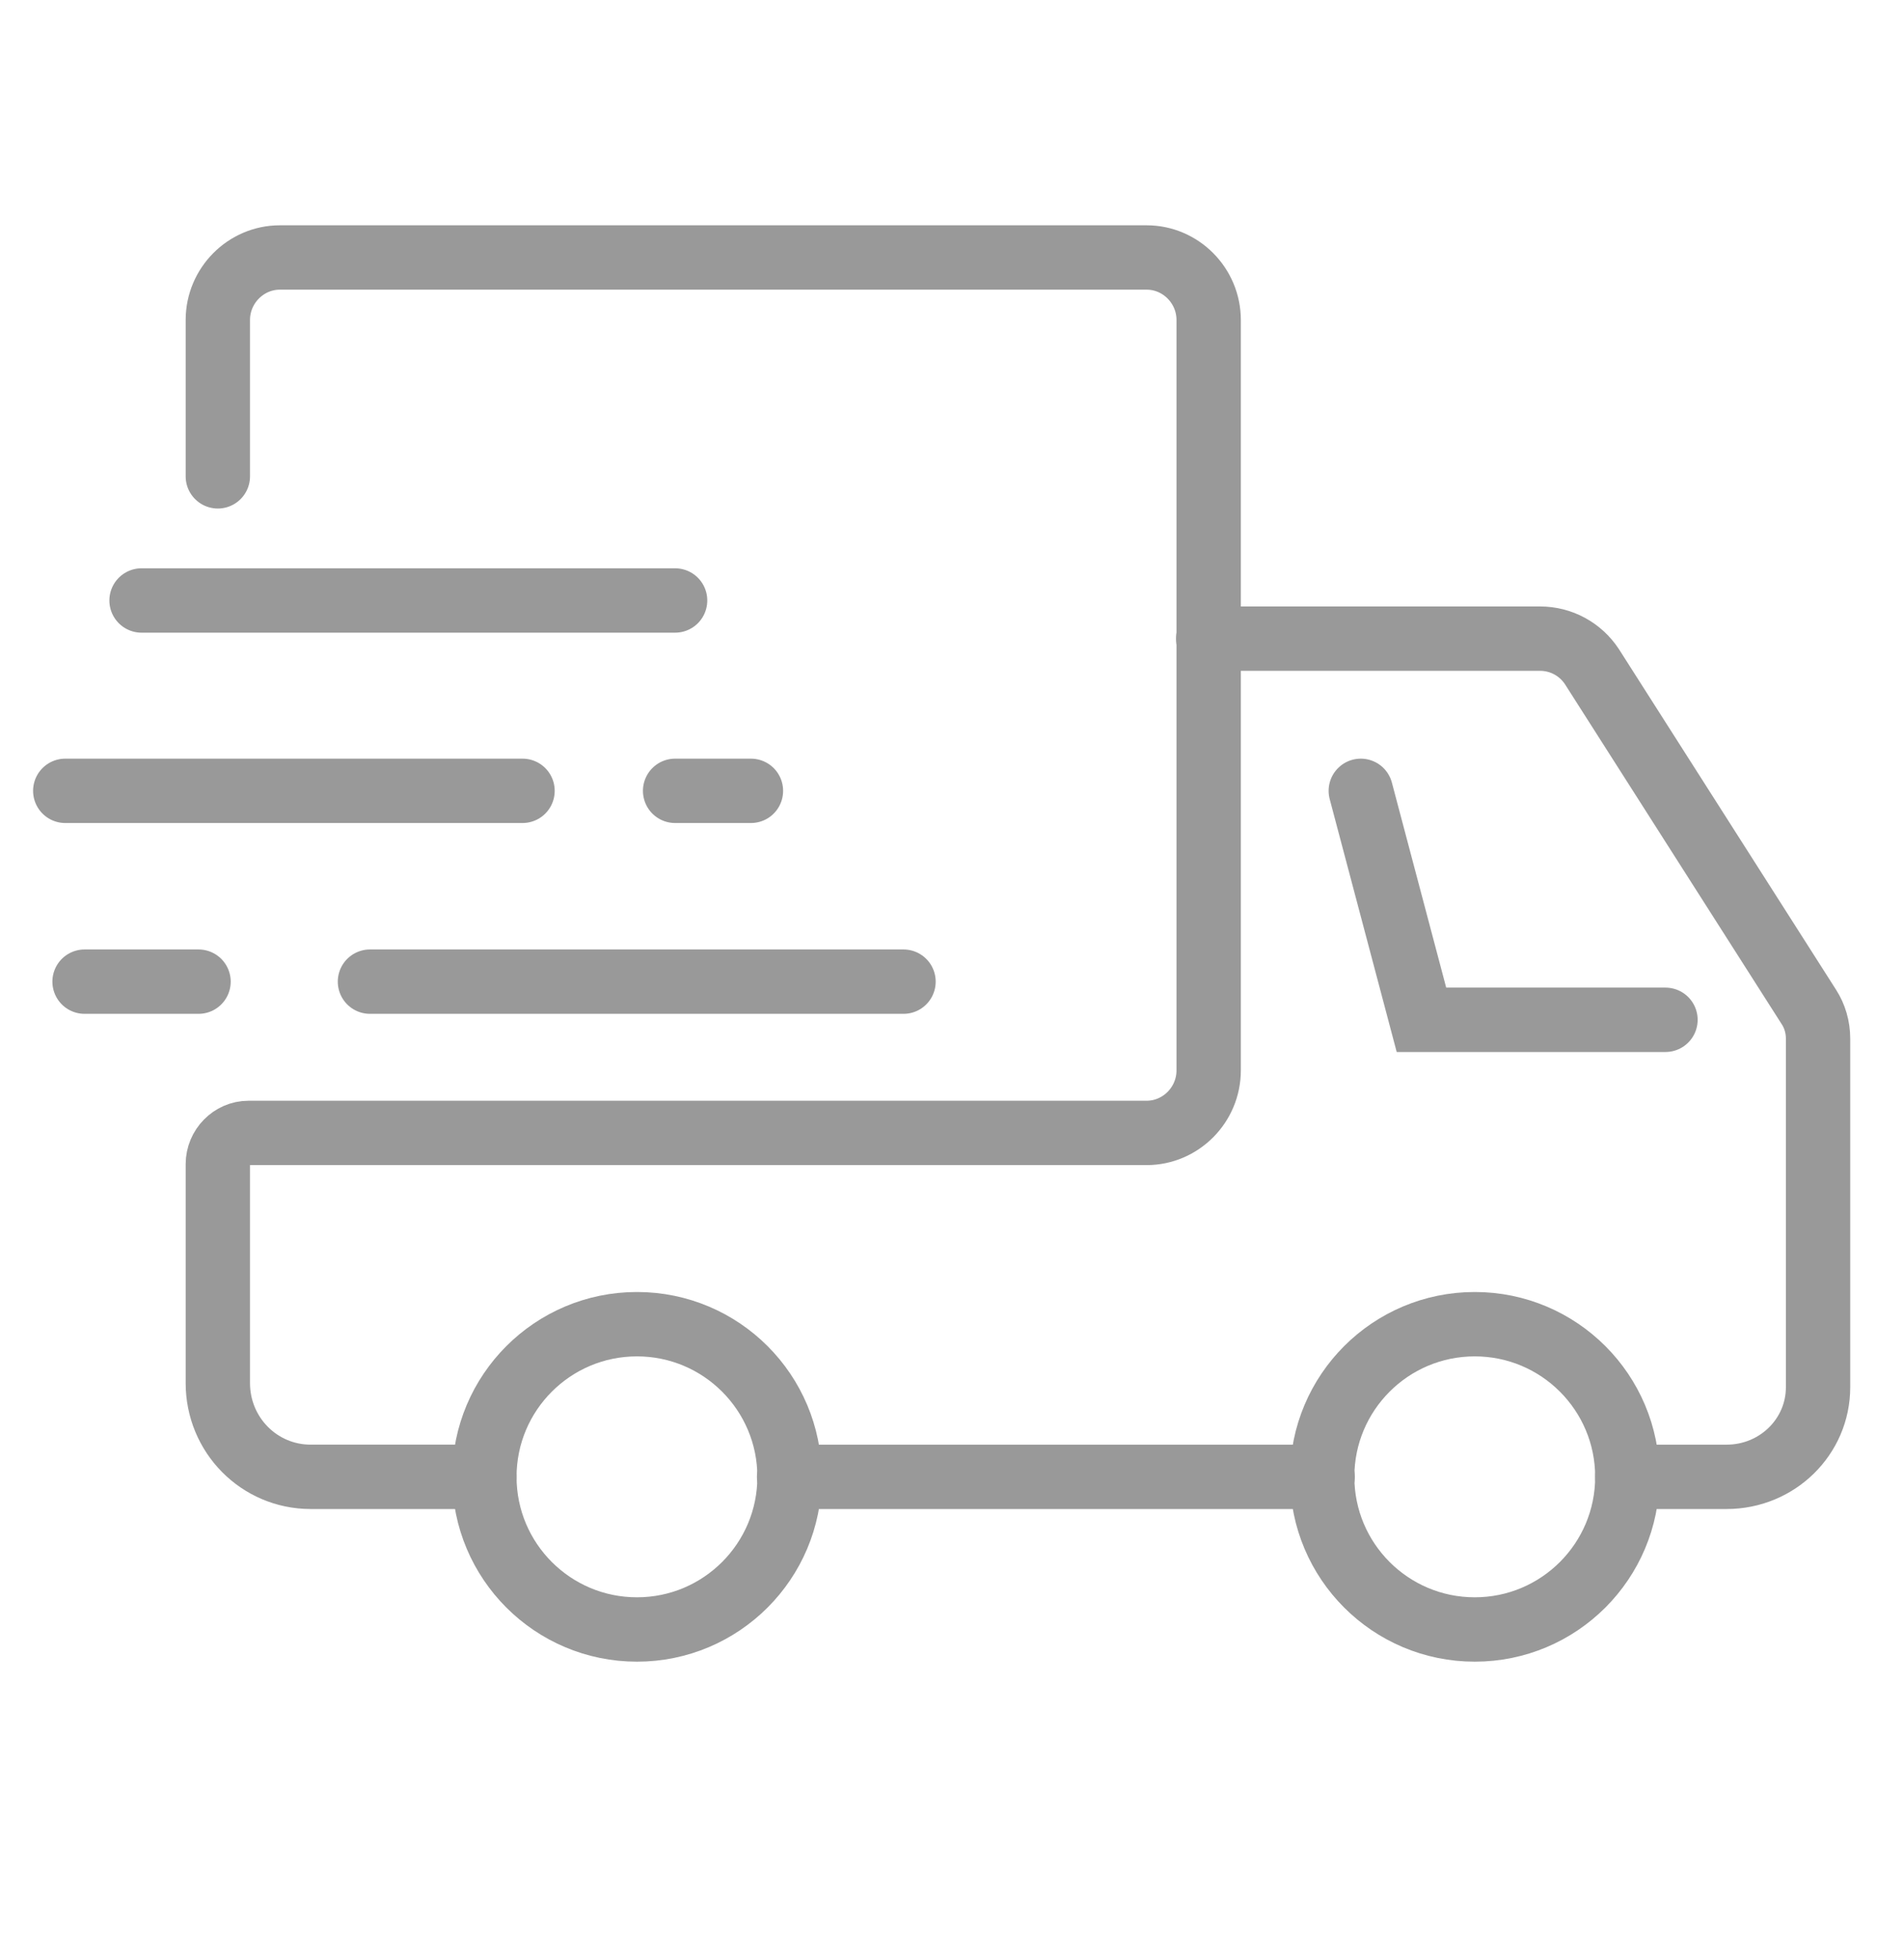
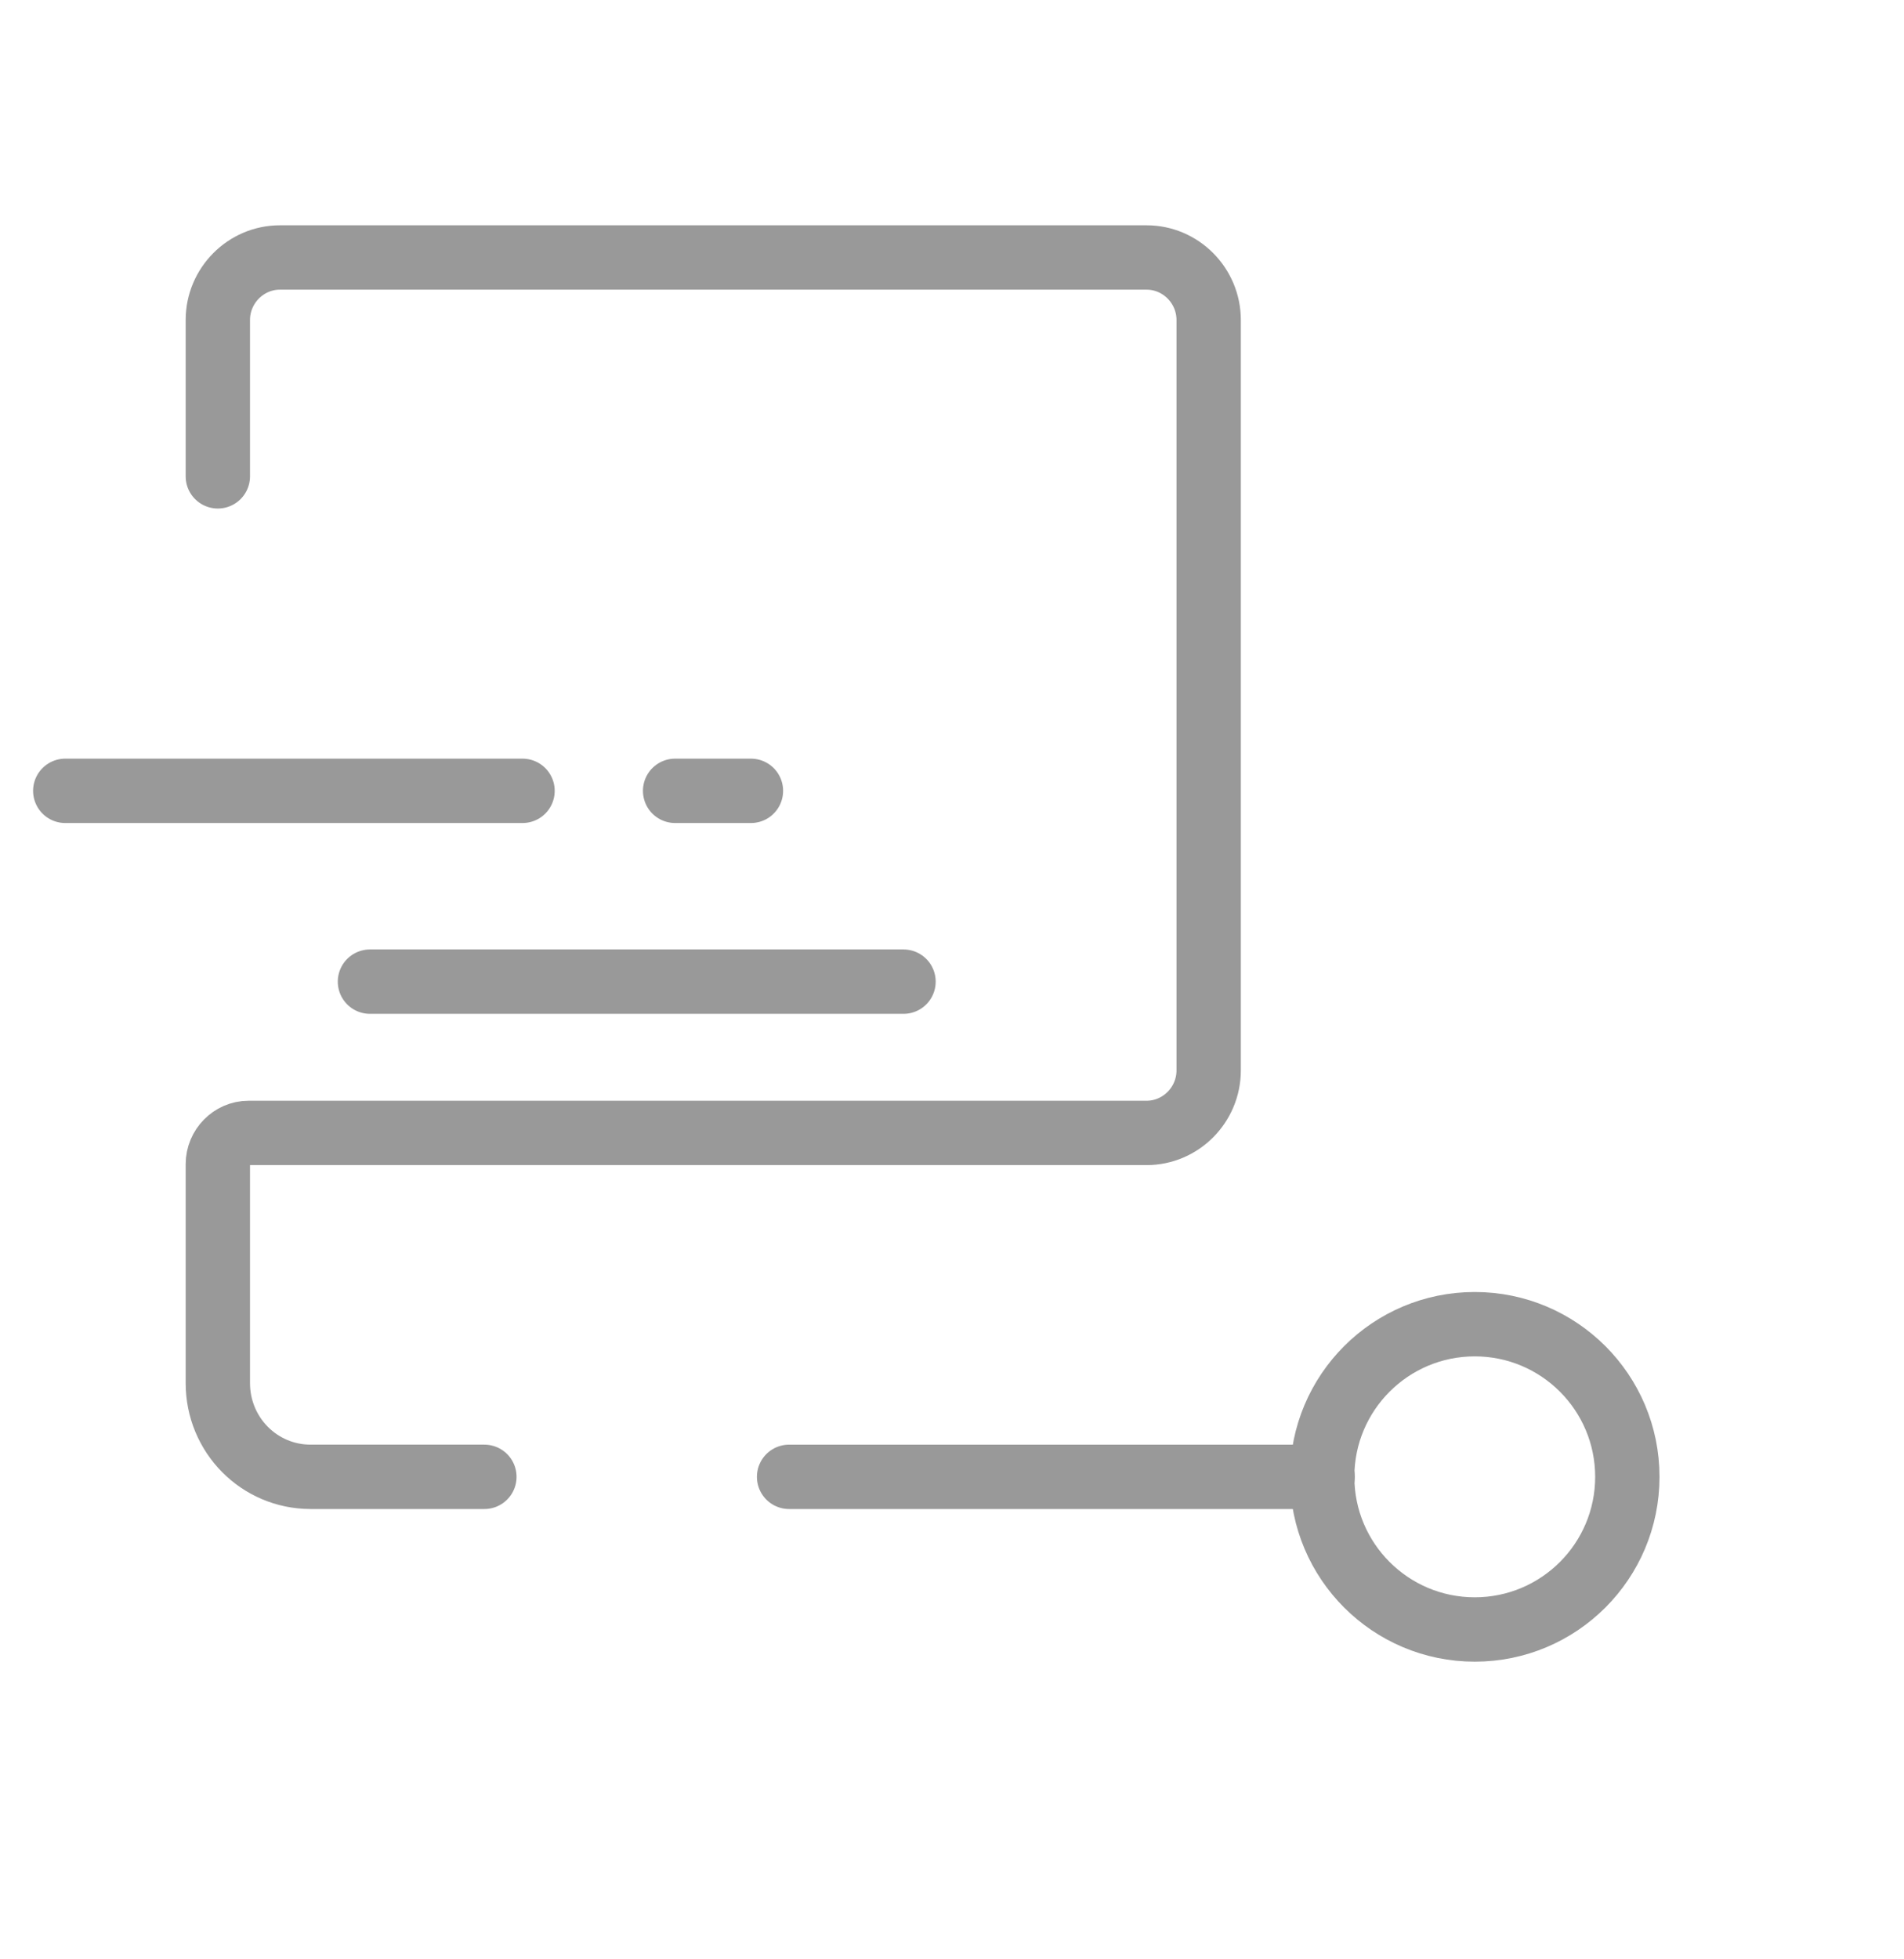
<svg xmlns="http://www.w3.org/2000/svg" version="1.1" id="Layer_1" x="0px" y="0px" viewBox="0 0 414.3 426" style="enable-background:new 0 0 414.3 426;" xml:space="preserve">
  <style type="text/css">
	.st0{fill:none;stroke:#999999;stroke-width:14;stroke-linecap:round;stroke-miterlimit:10;}
</style>
  <g>
    <circle class="st0" cx="320.9" cy="321.2" r="33.2" />
-     <circle class="st0" cx="138.6" cy="321.2" r="33.2" />
-     <polyline class="st0" points="362.4,221.8 309.3,221.8 296.1,172  " />
-     <path class="st0" d="M354.1,321.2h21.6c11,0,19.9-8.7,19.9-19.5v-75.8c0-2.5-0.7-4.9-2-6.9l-47.2-74c-2.5-3.8-6.7-6.1-11.3-6.1   h-72.2" />
    <line class="st0" x1="171.7" y1="321.2" x2="287.8" y2="321.2" />
    <line class="st0" x1="80.5" y1="213.5" x2="196.6" y2="213.5" />
-     <line class="st0" x1="146.9" y1="130.6" x2="30.8" y2="130.6" />
    <line class="st0" x1="113.7" y1="172" x2="14.2" y2="172" />
-     <line class="st0" x1="43.2" y1="213.5" x2="18.4" y2="213.5" />
    <line class="st0" x1="146.9" y1="172" x2="163.4" y2="172" />
    <path class="st0" d="M47.4,103.6v-34c0-7.5,6.1-13.6,13.5-13.6h188.6c7.4,0,13.5,6.1,13.5,13.6v61.2v102c0,7.5-6.1,13.6-13.5,13.6   H54.1c-3.7,0-6.7,3.1-6.7,6.8v47.6c0,11.3,9,20.4,20.2,20.4h37.8" />
  </g>
</svg>